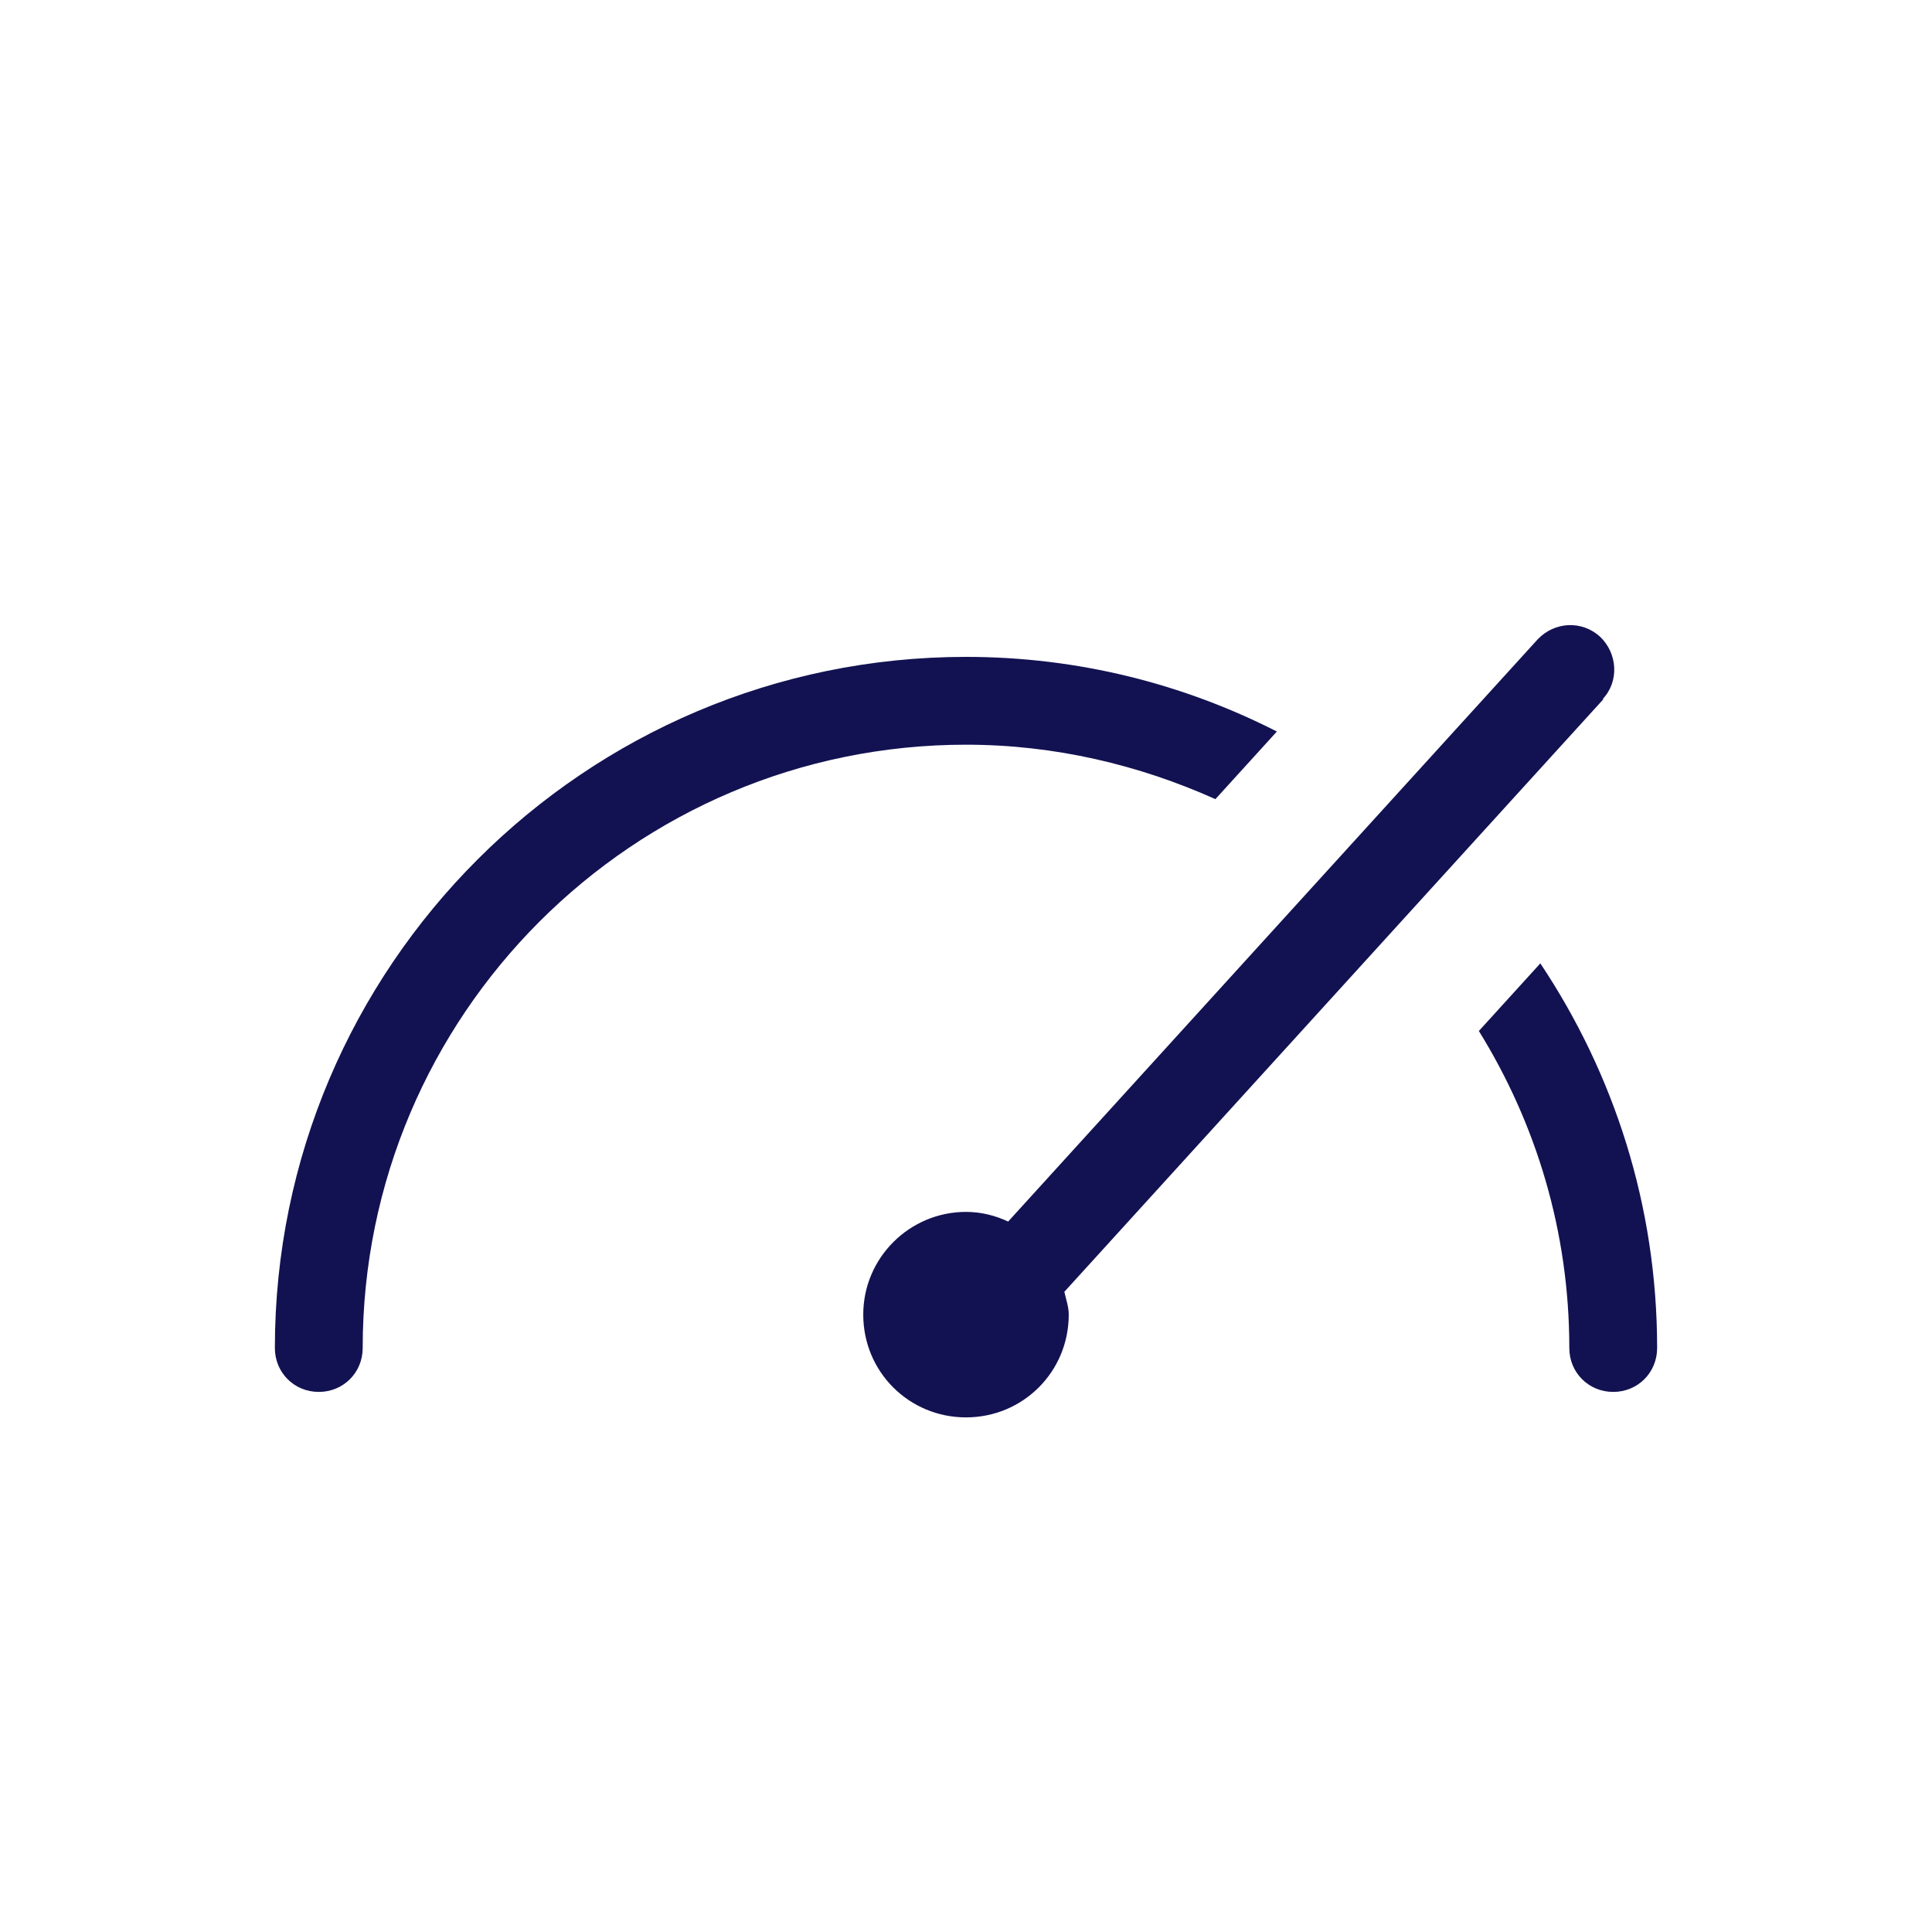
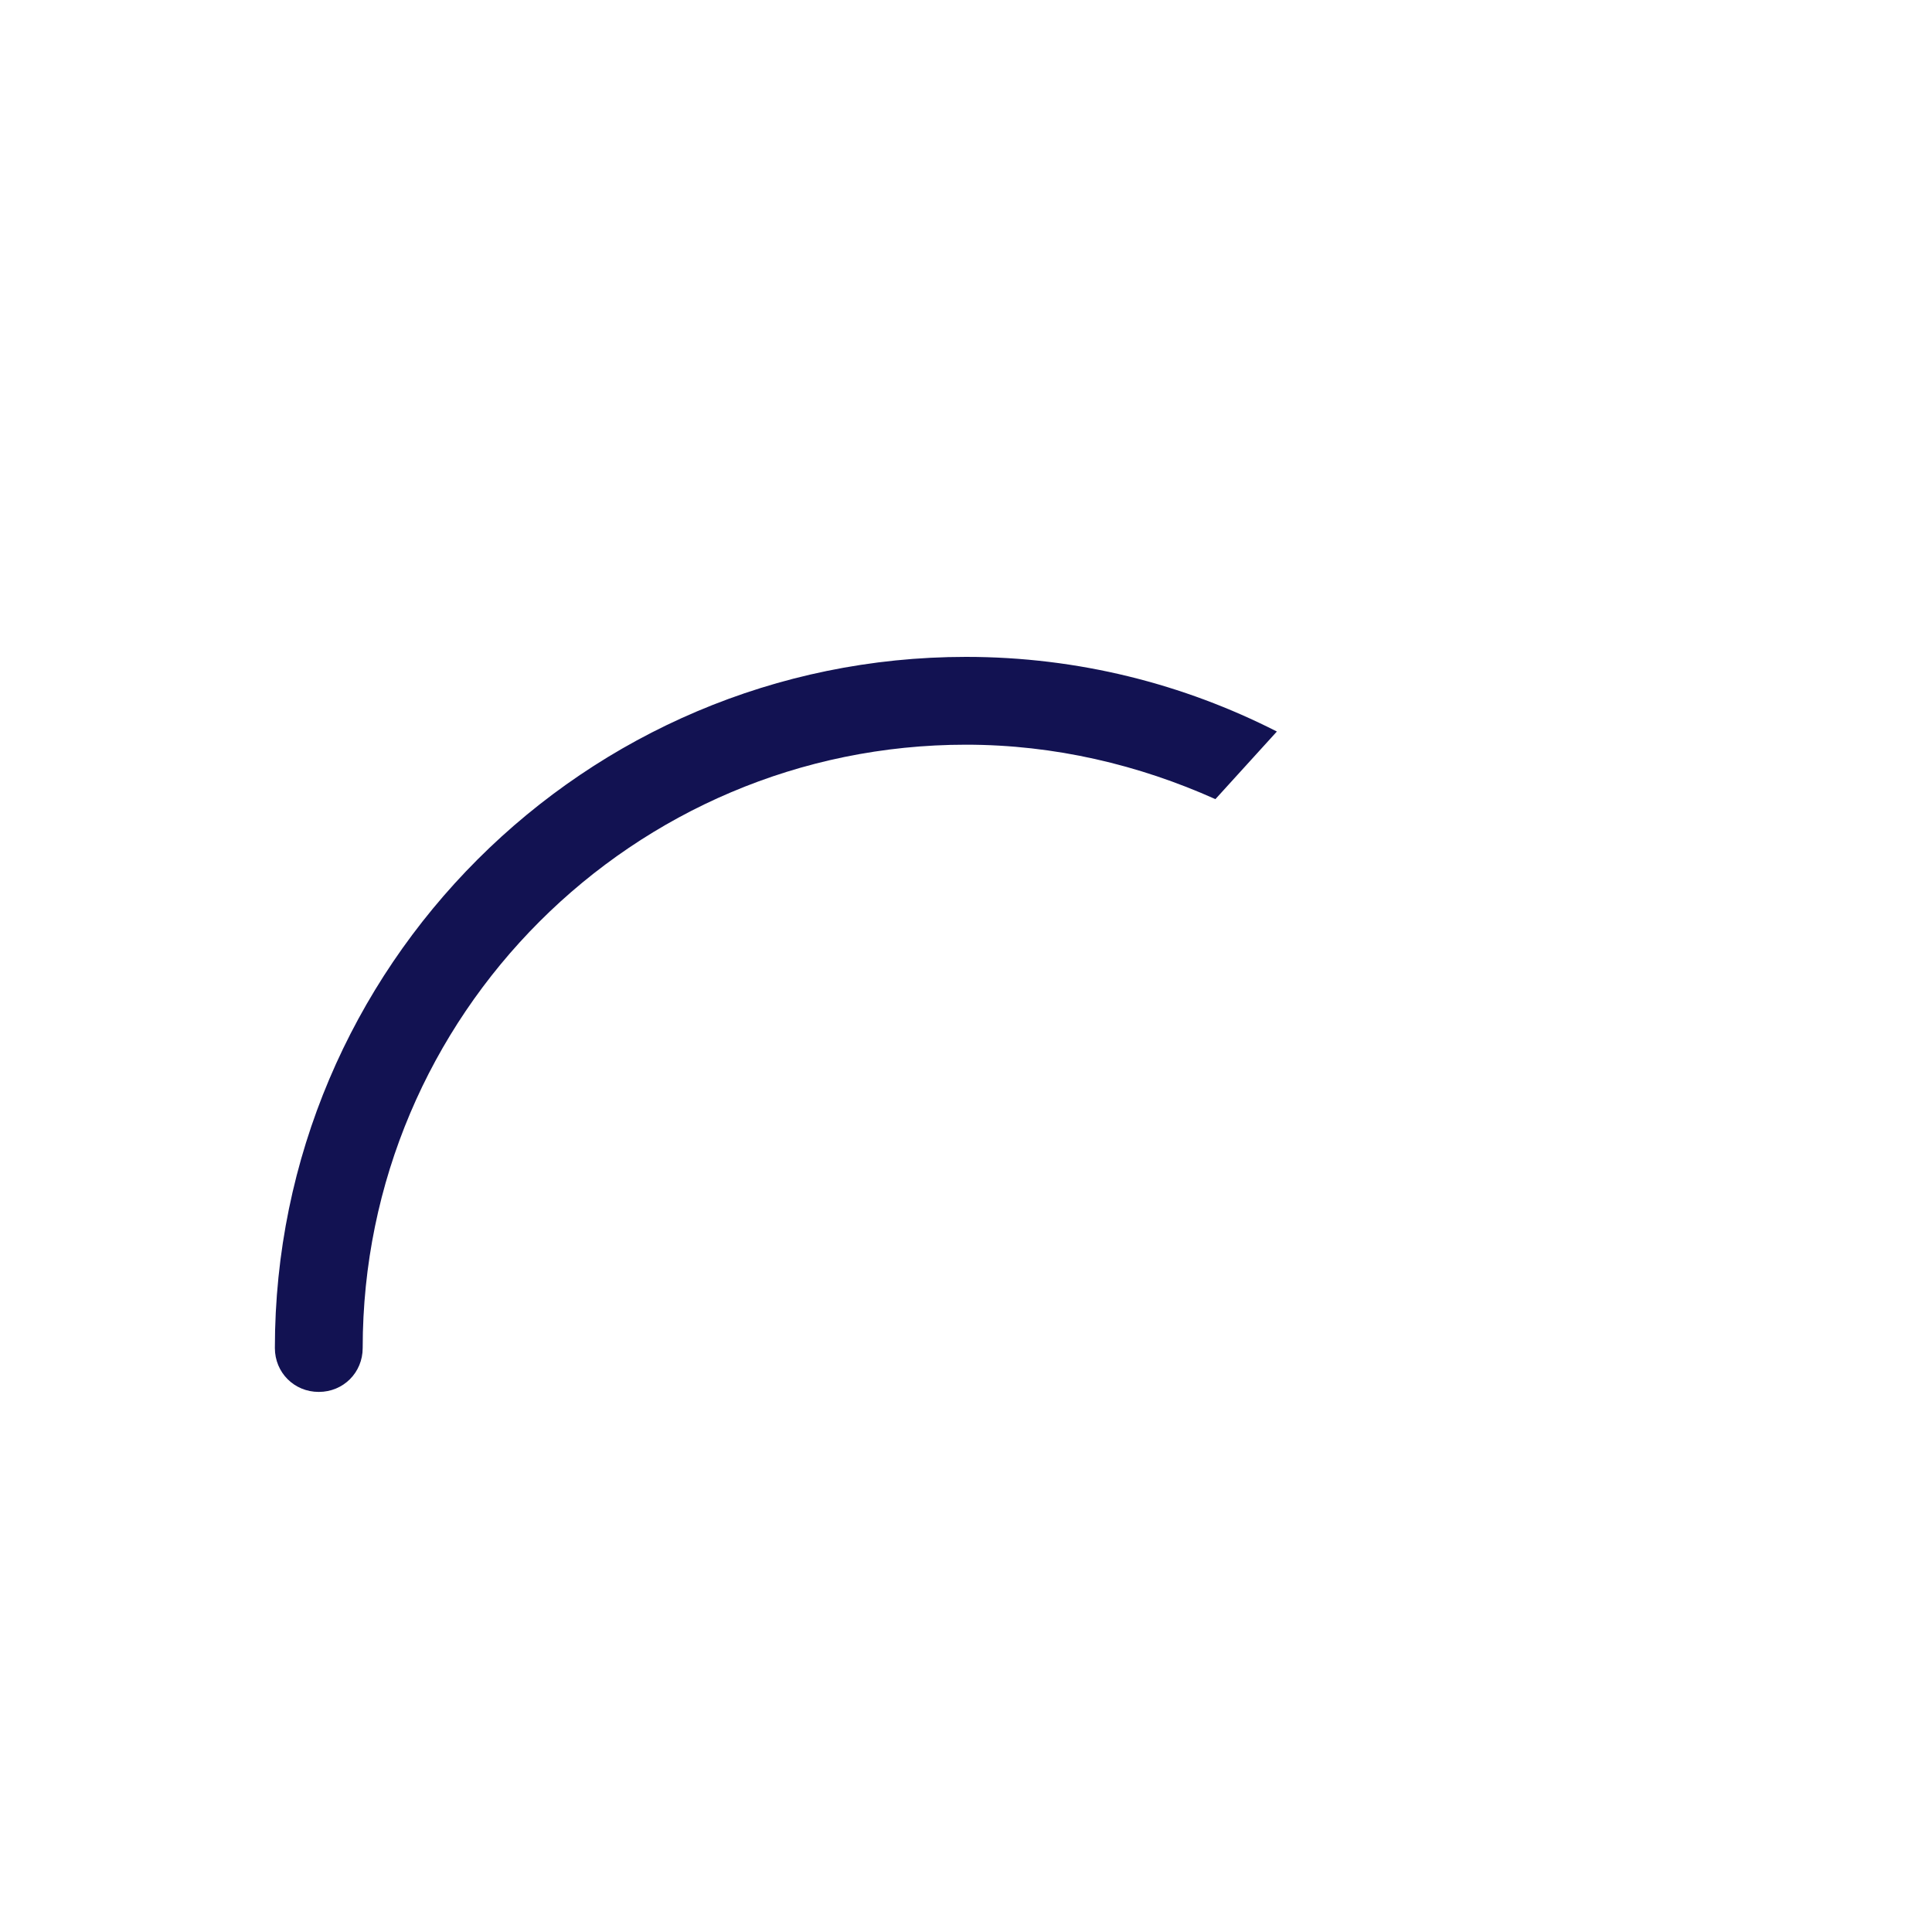
<svg xmlns="http://www.w3.org/2000/svg" id="Layer_1" viewBox="0 0 22 22">
  <defs>
    <style>.cls-1{}</style>
  </defs>
-   <path class="cls-1" d="M18.25,7.96c.19-.2,.17-.52-.03-.71-.21-.19-.52-.17-.71,.03l-6.03,6.63c-.15-.07-.31-.11-.48-.11-.64,0-1.17,.52-1.17,1.17s.52,1.17,1.17,1.17,1.17-.52,1.17-1.17c0-.09-.03-.17-.05-.26l6.14-6.75Z" fill="#121252" />
-   <path class="cls-1" d="M16.84,11.74c.65,1.05,1.03,2.28,1.03,3.61,0,.28,.22,.5,.5,.5s.5-.22,.5-.5c0-1.62-.49-3.12-1.33-4.38l-.7,.77Z" fill="#121252" />
  <path class="cls-1" d="M13.84,9.1l.7-.77c-1.06-.54-2.26-.85-3.54-.85-4.34,0-7.87,3.53-7.87,7.87,0,.28,.22,.5,.5,.5s.5-.22,.5-.5c0-3.79,3.08-6.87,6.87-6.87,1.01,0,1.97,.23,2.84,.62Z" fill="#121252" />
</svg>